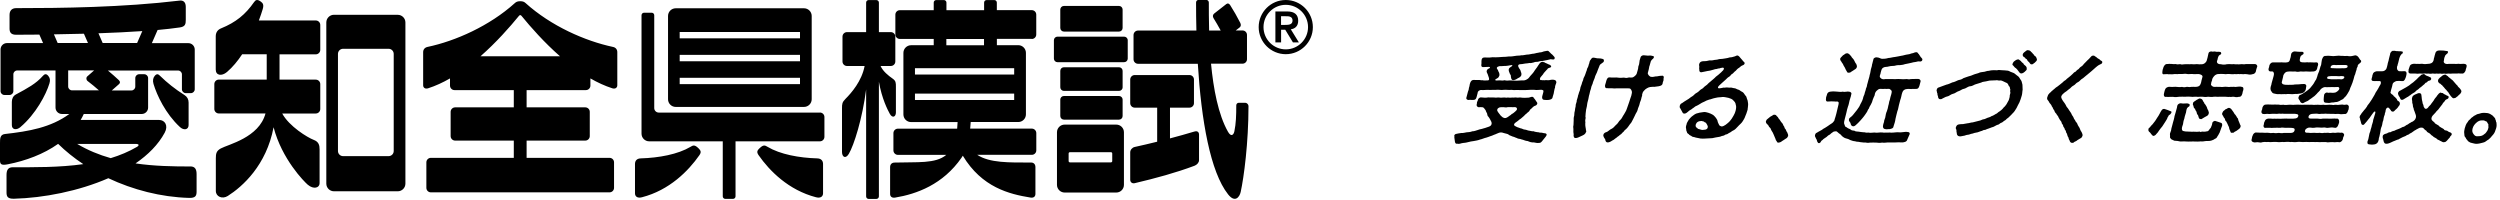
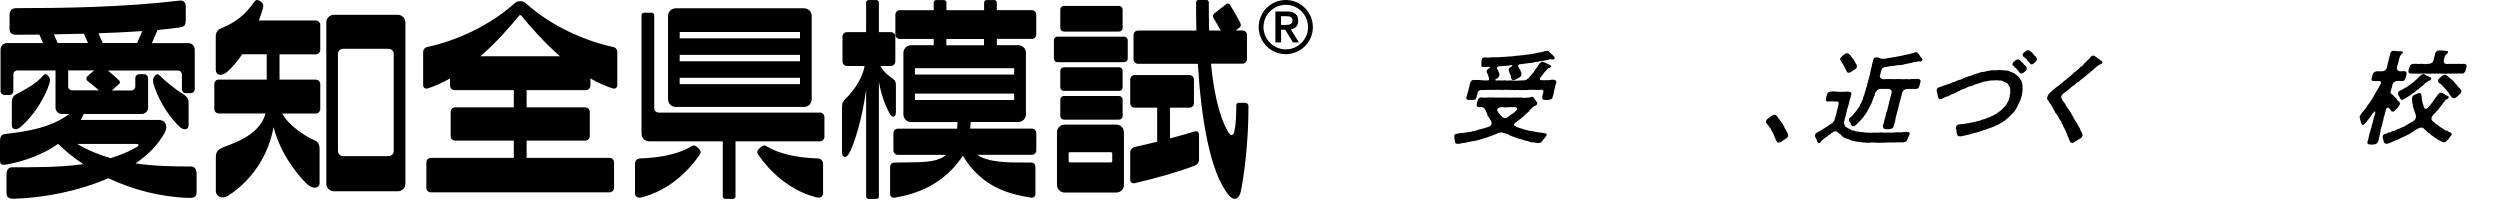
<svg xmlns="http://www.w3.org/2000/svg" id="_レイヤー_1" viewBox="0 0 513 41">
  <path d="m317.34,27.73v.04c-.08.25-.54.7-.74.99-.27.39-.55.62-.76.56-.43.08-.79-.06-1.09-.1-.49.04-.88-.1-1.25-.27-.51-.02-.92-.29-1.24-.33-.43-.19-.8-.1-.98-.29-.29-.06-.57-.27-.83-.29-.22-.1-.47-.19-.8-.33-.11-.15-.31-.23-.53-.27-.3-.04-.46-.15-.72-.19-.15-.08-.57-.12-.87.02-.43.14-.69.33-.92.37-.31.17-.62.25-.8.31-.27.08-.49.21-.82.29-.37.06-.96.35-1.28.39-.48.19-.8.21-1.28.31-.43.06-.75.1-1.28.25-.45.14-.81.1-1.27.21-.19.08-.4.12-.61.12-.1,0-.2-.02-.28-.04-.05.02-.07.02-.11.02-.23,0-.33-.31-.35-.56,0-.29-.15-.68-.09-1.01-.03-.04-.04-.08-.03-.12.04-.17.26-.35.48-.35.16-.04.53-.12.97-.17.42.04.75-.1,1.09-.14.38-.04.71-.02,1.17-.21.41,0,.7-.14,1.14-.27.46-.19.66-.14,1.18-.33.41-.08.82-.29,1.15-.37.21-.1.36-.21.43-.37.2-.52-.1-.72-.18-.97-.06-.19-.35-.56-.42-.68-.2-.1-.22-.43-.28-.68-.13-.21-.26-.5-.3-.66-.17-.23-.43-.64-.65-.6-.17-.04-.63-.04-.76,0-.36-.06-.54-.39-.38-.7,0-.21.01-.37.16-.62.07-.41.32-.74.74-.7.48.04.9.1,1.4,0l1.38.02c.18.08.61-.04.89,0,.2.04.48.06.89,0,.36-.04.53.1.89,0,.3.02.54.08.89,0,.27.06.53-.04.89,0,.23.08.63-.04.89,0,.31.08.51.02.73.06.27-.02.52,0,.92-.04.21-.02.33-.14.66-.17.24.02.33.14.36.27.23.17.41.58.6.81.1.1.16.27.07.43-.19.33-.29.25-.56.39-.26.14-.45.37-.53.45-.25.19-.42.33-.49.56-.26.29-.44.33-.59.54-.26.15-.28.27-.57.52-.27.25-.36.29-.58.5-.28.21-.42.25-.59.45-.5.35-.8.54-.82.78-.02.23.23.33.63.52.19.08.46.14.7.25.4.04.55.27.94.27.26.02.59.21.83.21.34.06.7.17.92.12.2.12.54.15.76.19.22-.04.36.12.74.1.25-.02.41.1.75.12.23,0,.48.12.42.39Zm-11.78-11.65c-.06-.19-.17-.54-.28-.83-.12-.27-.3-.52-.19-.78.12-.31.34-.37.56-.48.14-.06.16-.29-.16-.27-.38.02-.54.02-.98.04-.47.06-.55-.12-.55-.43.08-.37,0-.64.06-1.03.11-.58.53-.52,1-.5.29-.02.52,0,.7,0,.41-.06.72-.08,1.21-.04.37,0,1.07-.06,1.36-.08.44-.02,1-.02,1.37-.1.42.04.82-.04,1.38-.12.31-.08.72,0,1.15-.12.29.06.78-.12,1.15-.14.26.04.86-.14,1.16-.17.32.02.7-.17,1.15-.21.36-.12.48-.02.87-.17.33-.15.51-.12.88-.21.04,0,.09-.02.13-.02.29,0,.35.25.54.37.18.19.24.27.47.43l.37.41c.18.1.14.52-.06.56-.26.06-.49-.04-.65-.04-.27.08-.39.08-.79.19-.35.06-.63.1-.89.17-.25.02-.58.02-.93.17-.24-.02-.65.02-.9.14-.29.08-.66.17-.9.1-.25.1-.53.06-.84.12-.46.08-.74.14-1.05.14-.43.06-.48.35-.19.81.14.19.31.39.37.74.06.19.14.25.11.6-.01.21-.16.39-.41.56-.23.08-.36.21-.65.37-.29.16-.68.23-.8.14l-.1-.08c-.12-.08-.15-.37-.2-.6.05-.29-.1-.33-.23-.64-.09-.21-.29-.64-.19-.93.09-.27.39-.37.59-.54.17-.08.22-.31-.08-.25-.41.06-.96.19-1.39.17-.43.06-.73.02-1.04.04-.57.12-.64.41-.45.62.17.14.2.5.36.7.11.29.12.64,0,.76-.11.35-.39.39-.55.52-.35.17-.27.33-.03.35.35.02.53-.06.89-.02.2.02.48.06.82-.04.35.1.7.1,1.1.04.18.02,1,.04,1.35.06.27,0,1.23-.1,1.52-.06.31-.02.73-.25.83-.35.22-.15.43-.54.65-.74.22-.23.52-.56.74-.95.11-.21.45-.54.68-.97.27-.33.38-.76.88-.79.15-.08.28.12.42.06.09.14.27.14.51.27.24.1.42.23.7.31-.05.1.24.1.19.31-.04.17-.13.19-.29.23-.13.1-.18.04-.35.14-.09.04-.08.17-.26.29-.33.41-.58.56-.78.95-.2.21-.3.35-.44.52-.24.23-.29.7.08.66.15-.08.16.1.37,0,.2.04.27.06.52,0,.29-.02.65.06.89-.02.23-.08.73-.1.93-.02.24.04.43.25.39.56-.15.43-.29.72-.27,1.05-.13.19-.12.54-.21.81-.04.48-.21.74-.29,1.12,0,.35-.42.52-.83.56-.25.02-.51.04-.72,0-.46.02-.59-.19-.6-.54,0-.23.15-.58.21-.89.07-.33.19-.56-.25-.64-.49-.04-1.04.1-1.55,0-.51-.02-1.05,0-1.62.04-.51.04-.99,0-1.57,0-.44-.04-.97.06-1.52-.04-.46.08-1.04-.06-1.57,0-.52.1-1.09-.08-1.57,0l-1.31.02c-.6-.06-1.19.06-1.66.02-.44-.06-.83.27-.81.58-.08.37-.13.52-.22.85-.11.5-.37.64-.81.6-.22.04-.48-.06-.74,0-.33.08-.7-.19-.52-.56.11-.41.16-.68.29-1.12.13-.27.19-.52.21-.81.15-.33.11-.68.27-1.05.13-.33.33-.56.68-.56.41,0,.59.02.9.02.33-.06.56.08.92.04.31.08.55.04.84.04.44.04.6-.08.5-.43Zm5.64,6.05c-.16-.25-.55-.1-.98-.14-.31.02-.6.02-.85,0-.21.08-.62.06-.87,0-.4.02-.74-.02-.94.12-.32.12-.44.52-.24.76.15.23.17.29.3.43.16.27.47.6.68.74.3.19.61.29.95.06.26-.12.44-.33.6-.41.23-.08.27-.31.56-.39.17-.1.26-.21.53-.43.36-.29.46-.56.25-.74Z" />
-   <path d="m325.41,27.19c-.14.39-.51.54-.96.74-.35.17-.78.39-1.05.39-.48.08-.55-.43-.48-.76-.09-.37-.06-.56-.06-.95.03-.27-.11-.54.02-.95,0-.23.03-.6.04-.97-.03-.21,0-.64.11-.97.04-.31,0-.6.13-.97.01-.37.1-.54.17-.97,0-.14,0-.27.03-.37.05-.19.13-.33.18-.6,0-.06,0-.14.01-.21l.02-.06c.05-.19.12-.37.17-.56l.04-.14c.02-.06,0-.1.02-.17.05-.21.17-.41.22-.7.15-.27.23-.64.26-.85,0-.21.23-.64.28-.85.05-.21.13-.52.3-.85.05-.37.14-.47.33-.87.11-.19.19-.58.3-.85.15-.19.12-.62.32-.85.2-.37.12-.45.3-.85.03-.12.08-.54.29-.74.17-.25.31-.48.61-.43.27,0,.66.17,1,.14.37,0,.59.04.86.12.2.1.29.14.25.37.02.1-.06.31-.3.43-.22.15-.29.23-.44.33-.21.25-.18.39-.25.5-.13.33-.33.78-.44,1.14-.19.43-.36.68-.46,1.14-.12.39-.37.79-.42,1.16-.22.43-.29.7-.38,1.14-.2.48-.21.91-.37,1.36-.09.43-.16.95-.33,1.45-.05.5-.15.99-.26,1.4-.06.56-.13.91-.14,1.42.08.19.04.39-.03.68-.05.29.07.45,0,.7,0,.33,0,.56.05.76.03.35.11.39.08.64.09.12.11.31-.01.45Zm15.9-10.59c-.03.1-.08.23-.11.33,0,.08-.02.14-.03.21-.12.45-.47.47-.81.56l-.9.12c-.13-.04-.41,0-.86.04-.36.04-.97.39-1.22.72-.13.17-.37.39-.28.45-.15.27-.15.43-.14.62-.16.37-.15.66-.31,1.05-.18.31-.18.78-.4,1.22-.22.43-.15.74-.48,1.22-.2.29-.34.76-.59,1.18-.29.48-.36.85-.68,1.12-.19.27-.54.81-.83,1.05-.25.19-.36.29-.48.5-.23.19-.3.27-.5.5-.28.21-.4.27-.57.45-.18.06-.3.27-.59.43-.34.27-.47.39-.75.5-.23.19-.63.35-.81.35h-.12c-.29,0-.42-.29-.46-.62-.09-.12-.46-.62-.38-.93.08-.31.31-.48.62-.56.33-.08.62-.5,1.11-.7.35-.14.63-.6.97-.87.36-.29.41-.62.81-.97.29-.25.43-.7.72-1.09.17-.35.44-.66.58-1.14.18-.54.32-.93.49-1.4l.23-.72c.15-.33.27-.78.33-1.18.06-.33-.22-.89-.49-.89-.42-.06-.74,0-.97-.02-.42-.04-.73.04-1.2,0-.46-.04-.93.06-1.22,0-.31-.06-.87.02-1.23-.04-.39.08-.49-.41-.37-.72s.12-.45.23-.81c.14-.39.25-.72.73-.68.36.06.97.02,1.34.02.37.02.77.12,1.29.04.37-.08.6.14.99.02.43-.14.47,0,.93-.06.33,0,.91-.56.95-.78.11-.5.32-.93.32-1.32-.01-.27.2-.45.22-.93.02-.31.08-.62.23-1.03.02-.23.29-.5.64-.5h.04c.3.02.53.04.85.08.27-.02.55-.06.86.04.26.04.45.08.36.35-.09.27-.4.33-.61.74-.11.25-.15.66-.25.89-.14.29-.07.41-.18.78-.08.25-.1.39-.19.72-.1.31.4.85.7.83.2.02.4.04.74-.06.27-.08.3.02.75-.1.22-.06.38-.04.59-.06.46-.1.57.21.44.62.02.14,0,.29-.03.43Z" />
-   <path d="m358.63,22.46c-.02.06-.04.15-.07.21-.12.47-.28.83-.43,1.18-.16.48-.32.68-.54,1.05-.26.43-.68.7-.95,1.03-.3.35-.69.74-1.03.87-.23.08-.42.33-.69.43-.23.08-.46.35-.69.35-.31.02-.31.25-.72.29-.32.04-.39.17-.71.21-.51.06-1.04.19-1.43.27-.44.04-.99.06-1.43.08-.19.02-.36.02-.52.02-.37,0-.67-.04-.94-.12-.19-.06-.5-.06-.72-.17-.18-.08-.55-.04-.68-.25-.27-.17-.4-.14-.54-.37-.12-.08-.4-.21-.39-.5-.1-.08-.15-.37-.16-.66-.07-.12-.05-.52.08-.81.03-.35.27-.64.5-1.05.22-.21.4-.52.85-.81.34-.27.65-.45,1.02-.5.35-.14.73-.12,1.13-.21.26-.06.71.06.97.14.37.1.6.25.89.39.2.1.51.43.68.66.17.23.33.48.38.85.11.21.11.31.24.52.01.19.36.37.58.39.27-.02.49-.15.77-.33.27-.17.42-.35.73-.6.14-.14.39-.45.55-.68.26-.37.49-.85.58-1.03l.12-.31c.2-.54.27-1.2.11-1.55-.03-.35-.24-.6-.52-.87-.23-.29-.61-.37-.97-.5-.42-.06-.89-.23-1.3-.17-.39.08-.6.02-.87.08-.22.06-.52.08-.9.19-.35.08-.58.23-.87.25-.22.12-.53.14-.88.37-.38.21-.5.19-.83.41-.33.23-.63.37-.83.48-.35.08-.63.45-.84.52-.26.27-.57.35-.81.56-.28.21-.51.52-.86.54-.31.02-.38-.12-.49-.33-.12-.25-.21-.37-.39-.72-.18-.17-.15-.45-.12-.56.11-.27.15-.43.44-.52.33-.23.59-.43,1.1-.72.53-.29.6-.48,1-.68.33-.17.52-.56,1.01-.78.31-.14.61-.6.98-.76.28-.12.42-.41.69-.58.25-.17.5-.35.69-.6.11-.1.35-.31.66-.56.14-.12.39-.31.67-.58.1-.17.45-.37.66-.56.18-.15.38-.35.59-.52.18-.14.27-.33.39-.39.29-.33.2-.62-.15-.56-.16.06-.21.02-.33.06-.33.17-.49.04-.75.19-.3.02-.54.08-.77.17-.54.17-.88.23-1.23.27-.34.04-.91.23-1.22.25-.4.02-.44-.31-.42-.52-.08-.31.03-.5-.02-.81-.09-.12.01-.37.04-.48.1-.31.46-.43.68-.45.3-.04.64.02,1.04-.1.45-.15.73-.02,1.04-.1.45-.12.76-.08,1.05-.17.28-.12.51-.06.92-.12.54-.1.98-.12,1.46-.29.36-.02.55-.04,1.11-.23.16-.06.31-.17.48-.17.08,0,.16.02.26.1.2.12.41.5.58.64.25.23.25.37.5.56.08.08.26.19.11.46-.17.27-.43.23-.69.43-.2.15-.36.35-.59.45-.33.25-.38.43-.58.56-.22.12-.46.52-.65.58-.23.08-.34.43-.6.56-.41.21-.56.5-.85.72-.31.25-.92.85-1.16,1.05-.4.35-.42.68.05.62.17,0,.61-.1.78-.14.23.06.56-.08.87-.02.41.08.69-.04.93.06.28.1.62.06.83.21.25.17.54.14.79.37.2.19.58.25.77.56.15.23.31.47.49.66.11.31.15.54.28.83.04.31.13.68.09.93-.04.31-.04.62-.1.87Zm-8.24,3.8c.14-.31-.03-.52-.08-.64-.17-.29-.2-.41-.39-.5-.22-.02-.22-.21-.4-.21s-.26-.1-.41-.08c-.29.02-.46.02-.75.19-.17.1-.31.31-.37.48-.11.27-.02.62.15.68.21.08.17.29.5.31.41.08.51.25,1.02.14.43,0,.64-.17.74-.37Z" />
  <path d="m366.85,28c-.07.29-.31.41-.45.48-.41.31-.57.35-.74.48-.2.23-.62.31-.78.31-.18-.02-.26-.12-.34-.35-.19-.14-.14-.33-.28-.58-.12-.27-.22-.52-.32-.76l-.2-.43-.19-.29c-.22-.35-.17-.54-.38-.68-.28-.19-.22-.5-.53-.68-.22-.19-.32-.43-.27-.62v-.04c.1-.25.24-.41.41-.5.31-.23.44-.41.79-.56.2-.12.35-.25.48-.25.02,0,.06,0,.08.02h.04c.19,0,.32.1.41.27.1.08.31.25.33.41.18.17.31.39.46.62.23.37.44.45.53.76.1.33.21.23.27.54.06.31.26.29.33.58.07.31.23.31.29.58.06.25.18.27.12.64l-.02.06Z" />
  <path d="m391.38,28.66c-.12.39-.43.45-.62.5-.38.12-.67.04-.8.06-.38-.06-.92.04-1.27.02-.33-.02-.81,0-1.12,0-.4-.04-.9.12-1.37.02-.37.08-.88.06-1.22,0-.38.02-.73-.04-1.24,0-.37.08-.8.04-1.01-.02-.45.04-.74-.08-1.05-.08-.42-.12-.64-.02-1.01-.17-.43-.02-.72-.17-.99-.25-.3-.19-.52-.25-.9-.35-.24-.04-.59-.27-.83-.48-.16-.27-.42-.43-.64-.58-.19-.15-.41-.41-.56-.39-.3.04-.48.02-.64.17-.3.21-.43.29-.62.5-.27.1-.55.35-.69.5-.19.1-.53.37-.66.45-.16.23-.38.27-.43.39-.13.33-.34.43-.46.43-.12-.02-.2-.02-.26-.19-.15-.14-.15-.39-.2-.52-.08-.08-.16-.27-.29-.56-.07-.12-.11-.21-.06-.39.08-.31.2-.43.37-.48.24-.14.42-.27.71-.41.27-.1.34-.21.67-.43.14-.06.36-.19.69-.41.16-.06.34-.27.65-.45.23-.17.36-.19.56-.39.19-.19.38-.43.38-.68.09-.27.24-.7.35-1.18l.2-.85c.09-.33.19-.74.24-1.01.14-.48-.08-.64-.46-.6-.17.02-.22.04-.27,0-.46-.04-.92-.04-1.32,0-.52.08-.59-.21-.51-.68-.02-.15.09-.41.17-.66.1-.54.49-.7.88-.7.52-.08.97.02,1.3.02.43.02.65.1,1.05,0,.15.06.46.06.85,0,.14,0,.22-.06.47,0,.31.02.62.25.44.62-.06.48-.25.81-.34,1.22-.1.39-.15.83-.32,1.22-.13.43-.23.74-.32,1.24-.07.41-.21.72-.32,1.24-.04.33-.29.79-.08,1.2.11.23.08.5.43.56.24.21.5.31.76.41.14.19.44.29.83.29.18.19.54.17.9.21.29.08.58.06.96.12.32-.04.58.17.98.06.37.08.59.04.99.02.39-.08.54.06.97,0,.38-.04.83-.08,1.24,0l1.24-.02c.44.06.89-.02,1.23-.04.48-.08.73.06,1.24-.02.49-.06.94-.12,1.27-.04.23,0,.4.15.34.43-.11.27-.35.78-.5,1.14Zm-13.77-16.56c-.06-.14.28-.45.45-.62.14-.21.27-.17.46-.35.07-.12.54-.27.68-.17l.18.1c.16.08.27.31.48.48.11.29.33.39.57.76.14.19.26.66.47.81.1.33.17.39.13.62-.05.29-.28.45-.45.54-.19.17-.49.29-.7.45-.09.12-.36.21-.49.21-.14-.02-.35,0-.4-.23-.17-.23-.28-.5-.43-.83-.2-.27-.3-.52-.43-.81-.16-.08-.2-.35-.35-.5-.17-.21-.16-.33-.19-.48Zm2.16,13.2c-.05-.12-.46-.45-.36-.78,0-.23.15-.33.28-.43.35-.25.62-.58.73-.74.17-.19.45-.56.61-.76.12-.23.46-.58.58-.89.08-.23.23-.47.35-.7.14-.23.29-.64.34-.85.04-.31.16-.48.3-.85,0-.19.18-.62.25-.87-.03-.21.27-.64.26-.91.02-.25.2-.62.27-1.05.08-.37.22-.62.27-1.05.19-.5.19-1.14.37-1.59.13-.33.09-.6.19-.81.08-.23.08-.45.21-.81-.06-.19.33-.48.65-.45.63.04.79.29,1.12.31.35.02.9-.04,1.3-.17.5-.02.83-.17,1.35-.21.43-.06.87-.17,1.32-.25.32-.02.86-.23,1.29-.27.21-.02.54-.08.73-.19.26-.04.6-.14.76-.23.11-.02.2-.04.26-.04.23,0,.34.12.42.29.17.06.23.39.39.48.04.23.2.25.38.52.1.1.11.21.05.37-.06.17-.27.25-.44.25-.12,0-.31-.06-.52,0-.49.15-.75.1-1.2.25-.42.12-.96.19-1.38.29-.46.17-.66.14-1.09.21-.4-.04-.84.06-1.11.14-.4.04-.64,0-1.11.12-.41.14-.82.04-1.11.23-.46.25-.41.62-.56,1.03,0,.23-.15.43-.19.74,0,.21.08.31.25.45.17.14.49.25.89.14.46-.04.98.04,1.51,0,.48.06,1-.04,1.47,0,.44.06.86.04,1.43,0,.28.04.51.1.83,0,.21,0,.58-.02.83-.02h.72c.42.06.54.39.4.68-.09.27-.14.56-.18.68-.15.58-.41.72-.75.68-.32.04-.43,0-.72,0-.29.08-.51-.02-.85,0-.38.02-.59.06-.82.21-.22.14-.33.33-.48.83-.11.43-.15.81-.32,1.22-.16.45-.16.76-.3,1.16-.11.35-.09.68-.3,1.16-.15.5-.27,1.14-.38,1.55-.08.62-.21.95-.41,1.57-.02.41-.52.5-.83.56-.28-.04-.56.08-.81,0-.4-.04-.52-.23-.53-.6.02-.25.11-.58.22-.87,0-.43.3-.83.29-1.12.03-.27.15-.81.3-1.09.13-.35.25-.81.3-1.16.17-.48.1-.7.3-1.16.03-.29.2-.79.32-1.22.04-.17.14-.56.02-.7-.21-.23-.35-.33-.51-.35-.33,0-.73.04-.93,0-.24.06-.59-.02-.91,0-.3.04-.46.17-.73.43-.19.19-.19.27-.3.52-.03.29-.09.5-.27.81-.13.27-.2.52-.28.76-.03.21-.17.41-.32.74-.16.31-.3.45-.35.72-.17.17-.27.41-.39.7-.21.27-.24.43-.47.7-.18.23-.3.43-.53.68-.2.23-.53.62-.87.95-.33.33-.69.68-.92.68-.41,0-.52-.23-.64-.64Z" />
  <path d="m415.02,18.5c-.05.41-.06.93-.22,1.32-.09.35-.22.7-.41,1.18-.18.37-.39.7-.59,1.16-.28.45-.45.78-.8,1.09-.25.31-.62.62-.95.95-.31.14-.45.45-.65.52-.22.06-.41.37-.68.45-.36.1-.47.37-.71.41-.3.04-.59.29-.73.33-.28.19-.52.17-.69.27-.21.08-.53.21-.68.25-.26.04-.46.25-.68.23-.33,0-.45.23-.7.23-.47.21-.98.35-1.38.39-.27.08-.41.17-.69.19-.35.14-.56.19-.71.19-.27,0-.71.25-.86.21-.17.02-.45.12-.69.12-.06,0-.14-.02-.2-.04-.36-.04-.51-.43-.46-.7-.13-.12-.02-.33-.1-.64-.05-.14-.21-.29-.05-.6.12-.29.25-.41.54-.48s.44-.04.7-.06c.28.02.7-.14,1.08-.17.38-.02.75-.19,1.1-.19.36-.1.64-.17,1.06-.27.26-.04.7-.17,1.04-.35.25,0,.53-.12.91-.31.27-.1.53-.12.88-.37.3-.04.55-.29.84-.43.3-.06.45-.39.77-.52.36-.27.38-.27.69-.6.15-.27.4-.35.59-.68.19-.19.23-.41.48-.8.13-.17.24-.54.32-.91-.03-.21.06-.47.15-.83-.09-.23-.05-.54-.02-.7-.12-.19-.05-.45-.18-.58-.18-.1-.21-.37-.29-.48-.13-.21-.2-.27-.47-.35l-.57-.27c-.13-.06-.36-.19-.66-.14-.36.04-.46-.12-.8-.04l-1,.04c-.3-.02-.69.12-.99.17-.38.1-.74.06-1.01.25l-1.01.31c-.37.06-.82.45-1.23.45-.45,0-.9.45-1.22.5-.49.06-.79.41-1.21.52-.35.08-.65.45-1.22.56-.33.06-.72.47-1.11.52-.32.04-.63.29-.98.43-.2.15-.34.12-.47.12-.23.02-.39-.25-.4-.43,0-.29-.17-.39-.13-.6.03-.21-.16-.27-.09-.52-.12-.02-.1-.25-.06-.41.08-.31.28-.43.43-.45.29-.08.39-.17.78-.29l.8-.29c.37-.06.77-.27,1.19-.45.43-.06.86-.31,1.19-.45.35-.08.77-.16,1.06-.41.31-.14.65-.21,1.05-.37.39-.08.69-.21,1.02-.35.44-.19.76-.21,1.04-.33.29-.16.63-.21,1.04-.25.26.02.73-.25,1.04-.21.32-.1.67-.12,1.05-.14.43,0,.75.06,1.02-.04.36.06.9.04,1.24.08.49.02.85.06,1.09.25.29.15.73.23.95.41.21.17.46.39.74.58.24.19.31.48.55.76.2.25.2.66.31.95l.04,1.14Zm-2-5.51c.05-.12.09-.19.24-.37.44-.35.48-.35.77-.43.27-.08.45.25.66.33.09.23.41.41.51.5.02.17.23.33.47.52.23.23.23.45.22.66-.03.21-.14.23-.32.43-.12.14-.14.14-.26.21-.07.1-.21.19-.49.23-.38.04-.54-.37-.7-.56-.17-.21-.24-.35-.48-.54-.21-.06-.33-.33-.53-.52-.16-.08-.22-.21-.09-.46Zm4.95-.68c-.04.17-.15.27-.32.43-.13.12-.18.21-.29.23-.23.25-.37.25-.55.23-.3-.04-.35-.48-.61-.58-.19-.08-.2-.5-.46-.54-.12-.02-.16-.27-.4-.37-.26-.1-.31-.39-.27-.56.04-.17.14-.29.29-.41.37-.31.57-.45.7-.45.02,0,.06,0,.08.02h.06c.21,0,.48.15.58.33.3.21.36.45.51.5.07.21.23.33.49.52.1.25.22.43.2.66Z" />
  <path d="m431.38,12.84s-.04.06-.04.08c-.04.17-.24.23-.38.29-.49.21-.77.52-.96.66-.28.21-.6.58-.86.76-.38.29-.57.52-.92.76-.44.33-.7.64-.94.76-.31.14-.57.6-.94.74-.32.12-.5.48-.78.62-.36.19-.61.43-.75.6-.31.25-.56.41-.78.62-.27.17-.47.31-.77.6-.17.19-.25.33-.28.45-.08.31.22.74.34.93.21.23.33.48.53.76.14.35.29.56.5.78.18.35.38.52.5.76.2.19.23.54.47.81.22.25.2.6.47.81.06.33.42.54.48.78.11.37.3.54.45.83.14.27.18.58.42.85.09.21.28.58.19.78-.15.35-.24.45-.47.54-.17.1-.48.27-.61.37-.15.19-.43.23-.61.35-.16.21-.27.17-.46.19-.25,0-.47-.25-.47-.43-.09-.14-.22-.35-.25-.64-.18-.25-.2-.35-.27-.62,0-.25-.26-.37-.25-.62,0-.27-.27-.33-.28-.6-.01-.19-.3-.35-.3-.6,0-.25-.28-.35-.3-.58-.02-.25-.23-.48-.33-.58-.11-.23-.28-.43-.33-.58-.05-.29-.33-.41-.45-.74-.24-.19-.37-.48-.45-.74-.26-.21-.21-.54-.45-.74-.07-.27-.28-.52-.49-.74-.05-.14-.19-.37-.35-.56-.13-.12-.18-.33-.12-.56.02-.06.03-.1.06-.17.11-.25.08-.37.31-.56.04-.17.39-.31.54-.56l.63-.52c.2-.23.26-.21.54-.41.4-.27.66-.54,1.07-.85.08-.08.31-.33.53-.43.19-.1.36-.37.5-.43.4-.33.67-.52,1.04-.89.19-.17.25-.33.53-.43.18-.06.28-.35.51-.45.31-.14.33-.41.67-.6.34-.19.38-.33.66-.64.12-.15.43-.39.65-.66.27-.23.38-.35.65-.66.18-.21.27-.31.49-.31h.12s.05-.02.07-.02c.08,0,.13.12.25.17.28.1.46.39.66.47.29.08.33.31.57.41.13.04.3.19.25.37Z" />
-   <path d="m445.49,23.25c-.17.35-.45.29-.53.54-.05.21-.11.12-.19.35-.03.21-.33.64-.48.89l-.59.91c-.31.33-.43.56-.68.87-.15.27-.33.48-.55.7-.13.25-.53.43-.67.37-.32-.21-.41-.48-.62-.7-.18-.1-.42-.37-.32-.66-.06-.19.32-.35.44-.58.08-.16.44-.41.59-.68.26-.29.44-.58.54-.74.08-.17.28-.43.49-.76.19-.27.29-.58.43-.79.15-.19.26-.62.68-.62.16-.04.19.08.29.06.37.1.68.25,1.09.41.21,0,.23.25.09.43Zm17.6-9.33c-.05.19-.11.35-.14.48-.02.06-.03.1-.02.15l-.03.12c-.09.33-.39.54-.72.56-.25.1-.69.1-.91.02-.24-.02-.66-.1-.9-.02-.4-.06-.64-.02-.88-.02-.23-.08-.62.08-.9-.02-.46.1-.79,0-1.09,0-.46-.06-.79.1-1.1,0-.38-.04-.84-.02-1.16,0-.22-.02-.65.12-.89.41-.27.31-.46.66-.43.85-.1.31-.21.5-.2.76-.14.21.22.6.65.62.3-.04.72,0,.95,0,.38-.04.54.08.91,0,.21-.02.55-.06.91,0,.33.08.53-.06.93,0,.41-.08.54.08.94-.02.38-.04.7-.08.93,0,.37,0,.48.29.38.68-.08.21-.14.39-.18.7-.13.58-.48.74-.74.68-.29.1-.7.08-.93,0-.37-.08-.69.1-.93,0-.29.08-.65-.04-.92-.02-.38-.04-.88.04-1.18,0-.51.06-.69-.04-1.16,0-.46.1-.77.02-1.18,0-.46.08-.82.06-1.18,0-.46-.04-.87.08-1.18,0-.36-.04-.79.08-1.18,0-.3-.04-.8-.02-1.16,0-.46-.04-.73.02-1.18,0-.45.06-.84.12-1.35.02-.47-.02-.97.06-1.36,0-.4.1-.58-.25-.46-.68.07-.27.12-.56.18-.7.11-.43.4-.6.82-.68.46.06.86.02,1.36,0,.42.04.94.1,1.34.02.27.08.53.1.93,0,.32-.04.49.1.93,0,.19,0,.67-.04.97,0,.18-.06.41.02.74-.23.21-.17.4-.76.41-1.01l.2-.76c.15-.35-.36-.62-.83-.64-.41,0-.92.06-1.16,0-.36-.04-.72.06-1.12,0-.29-.08-.79-.04-1.09,0-.4.02-.65-.04-.89.02-.38.02-.56-.06-.89.02-.41.06-.63-.04-.91.02-.31-.08-.53-.02-.92-.02-.48.1-.44-.29-.38-.68,0-.06,0-.1.02-.15v-.04c.04-.12.09-.23.13-.39.01-.04.03-.1.04-.15.09-.25.38-.74.73-.68.31-.06.65-.02.94-.02.26.04.65.06.9.02.18.1.5.08.88.02.18.1.53.1.88.02.4-.04.67.04,1.09,0,.35-.06.75.06,1.12,0,.41-.08.81.08,1.16,0,.62.08,1.08-.41,1.17-.7.17-.5.23-.89.34-1.38.04-.39.28-.54.59-.54h.12s.09.04.15.04c.15,0,.32-.04.47-.04.06,0,.14.02.19.04.23.08.46-.02.77.04.17,0,.34.04.36.29.01.27-.19.25-.29.33-.36.27-.25.33-.31.41-.14.21-.09.5-.25.81-.17.52.39.74.81.7.3.1.86.1,1.16,0,.32-.04.65-.04,1.1,0,.48-.08.68.08,1.09,0,.23.08.5-.02.91-.02.36.06.63.04.89-.02.21-.02.59.02.91,0,.29-.02.5.04.91,0,.26.02.54.25.45.58,0,.02-.04.06-.05.1l-.03.1Zm-7.15,11.98c-.17.43-.33.97-.5,1.38-.14.14-.16.39-.39.64-.14.31-.27.48-.54.56-.14.14-.37.23-.69.35-.27.1-.39.08-.71.1-.49-.04-.87.1-1.27.1-.08,0-.19,0-.26-.02-.28.04-.51.04-.71.04-.27,0-.54,0-.82-.02-.31,0-.69.02-1.02.02-.19,0-.35,0-.49-.02-.12-.02-.22-.02-.32-.02-.21,0-.42.02-.63.02-.17,0-.35,0-.52-.06-.37-.1-.61-.04-.9-.1-.18-.04-.4-.23-.61-.29-.12-.19-.34-.27-.27-.56.05-.29-.12-.48.1-.93.18-.37.13-.66.26-1.01.06-.33.22-.7.26-.99.11-.41.23-.72.26-.99.04-.39.18-.62.26-.99.11-.5.3-.93.34-1.38.05-.29.37-.54.72-.54.24.02.57.1.79.04.35.02.57-.06.75.04.17.04.34.04.28.37.01.19-.18.23-.31.33-.24.21-.2.21-.3.45-.12.37-.08.64-.21.91-.04.23-.2.54-.25.95-.15.41-.23.72-.25.97.02.23-.2.62-.25.95-.05.35.02.62.24.68.32.1.59.12,1.04.12.44-.02.7.08,1.09.02.49.04.94.04,1.33-.02.09.12.15.14.37,0,.29-.02.61.1.92-.04.2.02.32-.02.53-.21.1-.21.21-.35.38-.5.01-.12.28-.52.31-.89-.03-.21.19-.5.56-.56.14.02.95.31,1.2.39.37.1.28.43.26.68Zm-2.71-2.6c-.02.23-.29.5-.5.56-.2.12-.55.29-.71.41-.24.12-.26.21-.41.17-.15-.06-.33,0-.41-.27-.1-.19-.1-.5-.23-.62-.18-.1-.16-.35-.25-.62-.06-.17-.29-.33-.28-.58-.2-.12-.32-.29-.33-.58,0-.12-.22-.27-.11-.52-.03-.19.13-.35.42-.52.24-.12.29-.25.49-.31.23-.1.31-.23.51-.21.26.04.46.15.54.31.14.25.17.39.32.52.03.21.12.25.25.41.06.14.24.33.35.64.06.33.27.54.3.68,0,.23.15.31.05.52Zm6.52,2.75c-.11.35-.33.39-.47.54-.21.19-.5.35-.78.48-.13.19-.23.17-.44.17-.23.08-.37-.08-.4-.31-.11-.29-.22-.43-.24-.68s-.2-.43-.27-.64c-.01-.19-.22-.35-.27-.62-.23-.17-.3-.35-.32-.6-.15-.21-.26-.27-.37-.58-.09-.14-.32-.35-.17-.64.09-.25.21-.41.4-.52.11-.04.21-.27.43-.29.13-.02.27-.23.53-.23.19,0,.48.21.55.35l.38.52c.18.25.17.39.38.54.08.17.25.31.35.58.21.15.21.29.28.58.14.25.24.66.39.97.1.08.1.25.02.39Z" />
-   <path d="m480.84,28.12c-.03.12-.03.21-.08.39l-.02.08c-.08.31-.46.64-.71.6-.37-.08-.55-.02-.93,0-.3-.02-.67-.06-.9-.02-.19.02-.36.04-.53.04-.14,0-.26-.02-.36-.06-.28-.04-.69.04-.89,0-.53.06-.79-.04-1.3,0-.38-.04-.89,0-1.28,0-.34-.04-.82-.02-1.3,0-.51-.02-.83-.08-1.3,0-.54.08-.83-.08-1.3,0-.35-.08-.77-.04-1.3,0-.35-.08-.87.08-1.3,0-.36-.06-.92-.02-1.28,0-.33.06-.56-.08-.89,0-.36-.06-.53-.02-.91.02-.14.06-.27.08-.41.08s-.3-.02-.48-.06c-.24-.04-.47.04-.69.04-.08,0-.16-.02-.24-.04-.35-.1-.55-.33-.38-.68.09-.27.04-.45.16-.62.08-.37.42-.74.74-.7.22.02.49.02.92.04.4-.04.63.04.9.02.36-.02.6-.02.88.02.28.1.58-.02.89,0,.39.1.67.04,1.05,0,.32.04.7.1,1.05,0,.28.04.75-.02,1.12,0,.53.04.96-.04,1.08-.52.13-.52-.41-.5-.8-.52-.41,0-.69-.04-1.09,0-.44-.06-.78-.08-1.03,0-.44.02-.75-.06-1.05,0-.28-.04-.68.06-.95,0h-.99c-.38.1-.58-.31-.4-.68.02-.14.04-.45.14-.56.13-.41.32-.58.75-.66.37,0,.64,0,.98.04.43-.06.63.04.96-.02.4.04.66.02,1.05,0,.28.02.6-.06,1.03,0,.26.04.8-.04,1.09,0,.48-.02.67-.04.93-.25.09-.12.23-.39.1-.54-.07-.12-.25-.17-.65-.21-.24-.02-.76,0-.99,0-.35-.02-.64-.02-.93,0-.38.04-.58-.08-.93,0-.38-.06-.62,0-.89.02-.34-.04-.68-.02-.88-.02-.23,0-.66.08-.91.02-.28-.04-.7.08-.91.02-.34.02-.54-.31-.4-.68.11-.19.14-.37.16-.62.14-.37.33-.64.72-.64.31,0,.57-.04.93,0,.32.04.52,0,.91,0,.37,0,.56,0,.88.02.2.1.53.02.88.02.28.1.84.02,1.18,0,.32-.04.8.08,1.16,0,.47-.04.68,0,1.18,0,.5.06.73-.04,1.18,0,.46.04.81-.02,1.18,0,.35.08.69-.02,1.18,0,.42.06.86.04,1.18,0,.3.1.76,0,1.16,0,.29,0,.64.02.87.06.33-.08.66-.06.91-.02.24-.06.63-.04.91-.08.25.08.67.06.93,0,.27.06.49.33.39.64,0,.17-.02.41-.16.62-.03.29-.33.78-.73.68-.28-.02-.63.1-.94.02-.19-.06-.61-.04-.88-.02-.38-.06-.54,0-.9-.02-.2-.04-.62,0-.88-.02-.21-.08-.67.04-.91,0-.41-.02-.61.1-.93,0-.21-.06-.72,0-.97,0-.48,0-.81.17-.92.45-.21.56.31.56.77.54.35.02.84-.04,1.07,0,.38.04.59.1,1.03,0,.27-.02.57.02,1.01,0,.41,0,.86.04,1.49-.02.23.06.26.04.46,0,.31.06.42.31.41.66.03.1-.08.45-.14.56-.14.48-.43.76-.75.68-.26-.02-.57-.12-.96-.04-.43.08-.72.08-.97,0-.27-.08-.62.06-1.01,0-.31,0-.71-.06-1.03,0-.31.08-.84.06-1.07,0-.36-.06-.76.15-.94.35-.09.12-.24.43-.07.6.24.19.42.06.73.12.36.06.66,0,1.1,0,.27,0,.72.08,1.05,0,.38.04.57.1,1.03,0,.17.06.67-.04.89,0,.22.1.62,0,.89-.02.25.06.57.04.91-.02.24-.04.54.08.93,0,.25.08.51.27.43.56,0,.02-.04.06-.05.1-.05.1-.06.17-.08.23Zm-14.92-13.46c-.3.02-.5-.23-.4-.6l.02-.08c.04-.06.05-.12.07-.19.03-.12.04-.23.06-.31v-.04c.11-.37.45-.66.73-.64.47.02,1.01,0,1.55,0,.18-.04,1.01.08,1.3,0,.38-.02.53-.21.61-.45.1-.29.06-.31.19-.64,0-.19.07-.35.1-.62.03-.27.41-.54.72-.54.46.06,1.05.1,1.49.08.21,0,.35.08.34.29-.01.21-.13.25-.3.35-.37.25-.33.31-.42.6-.07.27-.11.52-.02.7.09.14.23.23.85.23.3.04.64-.08.89,0,.59-.04,1.02.06,1.55,0,.39-.06.52.31.38.68-.08.23-.12.29-.13.5-.09.43-.35.64-.73.68-.63.04-1.01.06-1.55,0-.45.04-.84.04-1.14,0-.5.1-.69.1-1.12,0-.39.06-.76-.02-1.18,0-.27.02-.61.04-.79.19-.3.21-.54.74-.49.87-.09.33-.14.54-.24.99-.16.39.15.54.28.6.4.12.58.08.98.1l1.06-.02c.36-.1.78-.04,1.1-.08.42-.04.72-.08,1.16-.08.38.04.49.35.38.62-.05.27-.05.52-.14.68-.28.52-.57.54-.89.64-.36.02-.85.17-1.08.1-.24-.02-.73.1-1.02.04-.41-.02-.71-.06-1,.02-.36-.06-.73.02-.99,0-.46-.06-.78.04-1.1-.06-.29-.08-.52-.06-.72-.25-.11-.23-.34-.37-.33-.58-.08-.19-.07-.52.13-1.05.04-.39.26-.93.38-1.47.18-.6.19-.81.1-1.03-.11-.31-.4-.23-.64-.23Zm9.2,1.88c.23-.27.24-.54.41-.95.03-.27.21-.56.35-.97.14-.37.15-.64.27-.95.15-.27.21-.64.21-.83.09-.33.03-.52.19-.83.16-.39.33-.58.74-.54.34-.04.53-.04.91,0,.34.06.81.06,1.14,0,.35-.06.82-.06,1.14,0,.34-.04.66.08,1.14,0,.35.08.8.1,1.14,0,.31-.08.6-.14.69-.1l.22.1c.26.12.49.6.61.76.14.1.26.21.23.39-.01.12-.19.33-.41.47-.25.17-.32.35-.29.5-.18.39-.24.45-.23.66-.13.33-.22.68-.3.99-.16.29-.21.58-.32.99-.17.43-.19.72-.34.99-.13.43-.33.7-.43,1.09-.09.35-.39.72-.46.89-.2.31-.25.41-.48.66-.25.17-.26.35-.55.52-.22.12-.42.17-.65.35-.3.12-.47.23-.76.21-.31.08-.63.1-.92.1-.35.15-.68.06-1.11.04-.49-.04-.41-.41-.44-.7.03-.29.03-.66.09-.91,0-.14.25-.5.6-.48.24.02.28.1.57.02.4.06.87.06,1.23-.06.16-.06.57-.37.67-.6.14-.29-.03-.45-.2-.5-.32.02-1.17.04-1.39.02-.35-.02-.9.06-1.26,0-.28-.04-.77.27-.95.48-.18.37-.59.62-.79.91-.33.31-.45.48-.7.62-.22.21-.61.43-.76.54-.35.31-.55.37-.71.43-.37.14-.64.41-.78.31-.32-.04-.4-.21-.53-.52-.15-.23-.37-.41-.24-.74.09-.27.18-.37.31-.41.34-.1.56-.31.87-.48.19-.17.34-.19.56-.39.3-.21.42-.35.61-.52.15-.19.4-.52.55-.68.27-.33.36-.6.55-.91Zm2.43-.68c-.17.41.41.33.86.41.25,0,.69-.02.85,0,.28.02.66-.06,1.01,0,.25.06.68-.06.77-.33.11-.33-.31-.33-.72-.33-.31.08-.6,0-.91,0-.42.02-.65.02-1.03,0-.36.02-.75.02-.83.25Zm1.37-1.86c.39.02.82.04,1.23.02l.54-.02c.41.02.94.02,1.02-.27.1-.37-.2-.41-.72-.39-.31,0-.7-.02-1.2,0-.4.02-.56.02-.84-.02-.33.02-.58.08-.69.37-.15.35.26.29.66.31Z" />
  <path d="m490.27,22.25c-.12-.16-.22-.27-.47-.1-.15.1-.27.31-.31.81-.11.19-.13.41-.14.56-.2.45-.23.74-.31,1.2-.18.31-.16.85-.31,1.2-.2.43-.24.76-.29,1.2-.1.31-.11.76-.29,1.22-.03.21-.02.41-.17.74-.13.35-.56.56-.83.56-.15.02-.3.04-.42.04-.14,0-.26-.02-.4-.04-.41,0-.59-.12-.53-.58.14-.29.25-.72.29-1.05.05-.43.17-.81.31-1.12.04-.37.27-.81.29-1.14.08-.37.27-.7.29-1.14.06-.31.3-.83.4-1.3.18-.6-.16-.6-.58.08-.4.5-.43.7-.77,1.05-.31.41-.41.54-.75.91-.17.19-.22.31-.44.27-.35,0-.33-.5-.45-.83-.13-.21-.05-.45-.17-.6-.05-.04-.04-.17,0-.29.02-.08.04-.17.1-.23.15-.25.2-.23.28-.43.19-.17.38-.5.55-.68.21-.17.43-.56.55-.7.1-.29.29-.39.5-.72.08-.15.35-.54.51-.76l.55-.93c.11-.27.34-.68.53-.93.08-.17.37-.56.5-.89.27-.39.28-.54.26-.76-.02-.23-.2-.27-.31-.23-.39,0-.71-.04-1.05,0-.54,0-.64-.23-.48-.7.12-.23.05-.41.16-.62.09-.43.34-.6.82-.7.4-.02.79-.02,1.07,0,.42.04.76-.23.91-.48.12-.23.16-.54.25-.87.06-.48.22-.68.28-1.16.06-.39.26-.85.28-1.18.15-.35.46-.58.67-.5.35-.06.45.1.85.06.29.06.6-.02.81.06.12,0,.3.04.25.23-.03.19-.09.27-.19.25-.38.37-.43.7-.52.89l-.24.99c-.06.23-.13.33-.14.54-.13.19-.1.39-.11.5-.04.33.24.58.41.66.38.04.71-.02,1.05,0,.44-.04.58.25.48.7-.04.25-.07.37-.16.62-.2.6-.41.78-.84.7-.42-.04-.65-.04-1.05,0-.16.04-.25.1-.45.21-.42.25-.31.48-.45.93-.13.43-.28.93-.33,1.28.19.23.26.29.44.39.19.06.19.39.45.43.15.21.31.33.42.45.02.23.17.39.41.48.12.1.29.31.19.62,0,.19-.19.27-.26.43-.19.33-.5.58-.71.76-.08.15-.39.37-.51.29-.12,0-.15-.04-.29-.14-.04-.17-.2-.25-.36-.52Zm12.82,5.37s-.04.06-.05.1c-.11.19-.29.23-.3.43-.25.33-.54.56-.65.74-.28.27-.29.25-.57.29-.27.08-.54-.21-.78-.27-.31-.23-.62-.23-.68-.41-.34-.27-.66-.31-.88-.6-.34-.12-.45-.5-.83-.64-.17-.14-.38-.14-.42-.39-.22-.12-.49-.35-.63-.54-.23-.23-.76-.17-1.04.02-.11.1-.35.14-.51.29-.12.06-.43.21-.62.39-.3.21-.44.33-.63.37-.16.21-.51.29-.62.33-.27.23-.34.19-.64.33-.17.08-.34.12-.64.31-.2.06-.45.31-.65.29-.36.19-.8.29-1.18.5-.52.27-.97.39-1.2.33-.4-.06-.44-.47-.5-.72,0-.17-.21-.45-.14-.81.04-.39.47-.48.9-.6.16-.14.41-.23.77-.25.17-.19.44-.19.8-.31.21-.16.46-.19.81-.35.17-.08.41-.14.82-.39.31-.02.49-.21.79-.41.33-.08.51-.37.78-.45.22-.21.46-.17.69-.41.26-.12.52-.64.47-.95,0-.27-.26-.74-.29-.95-.07-.21-.2-.41-.21-.72-.17-.23-.09-.37-.16-.66.02-.17-.16-.33-.11-.62,0-.33-.16-.52,0-.93.06-.23.17-.35.6-.58.18-.04.25-.1.46-.19.19-.08.38-.12.45-.08.41.08.34.29.42.85.03.27.04.56.12.81.1.19,0,.35.17.64.1.08.08.48.17.56.17.39.47.52.84.12.21-.35.55-.52.69-.83.2-.29.44-.52.59-.83.13-.27.5-.58.61-.83.18-.23.45-.62.77-.6.12.1.1.1.31.08.16.02.28.29.5.29.23.14.3.21.55.29.17.08.31.14.18.43-.08.17-.2.23-.38.29-.23.08-.37.31-.47.48-.2.21-.32.29-.37.48-.27.33-.37.48-.59.76-.21.33-.35.45-.65.74-.21.33-.52.56-.79.89-.23.27-.33.72-.16.87.09.23.3.29.53.52.08.25.27.25.47.41.1.1.45.19.52.39.16.1.33.25.48.31.13.04.38.23.48.29.07.21.27.25.51.27.22.04.27.14.52.29.31.08.65.21.56.54Zm-4.22-11.38c-.13.41-.48.25-.66.41-.16.21-.24.29-.43.31-.15.08-.26.35-.47.45-.25.27-.4.29-.52.47-.25.08-.26.21-.55.43-.23.19-.46.27-.55.43-.19.25-.42.27-.58.41-.2.12-.45.31-.56.41-.16.04-.34.29-.59.37-.24.14-.46.27-.61.37-.13.04-.29.25-.46.17-.37.08-.34-.37-.51-.58-.15-.14-.42-.68-.26-.93.08-.14.18-.31.41-.37.34-.19.7-.39,1.18-.66.42-.27.63-.35,1.01-.7.35-.23.58-.41.97-.78.28-.21.57-.62,1-.93.1-.17.27-.25.6-.31.12-.08.22.04.32.12.22.25.6.25,1.01.5.11-.02.32.21.25.39Zm-4.45-2.46c.08-.45.32-.6.76-.68.33-.06.67.06.99,0,.29.06.67-.04.95,0,.31.08.81.06,1.12,0,.41,0,.92-.12,1.1-.64.08-.14.06-.48.2-.78-.01-.19.12-.37.2-.78.06-.31.37-.54.72-.54h.48c.35,0,.64.02,1.05.1.25,0,.39.1.35.25-.03.12-.12.29-.28.37-.21.19-.29.23-.38.52-.14.29-.15.52-.19.81-.08.25-.05.41.16.58.17.14.49.17.79.12h1.32c.36.04.68-.06.97,0,.24.04.76-.06.99,0,.36.04.54.25.4.68-.04.25-.16.37-.16.62-.11.33-.38.76-.76.68-.36.04-.68-.08-.99,0-.29,0-.56.02-.97,0-.26.06-.56.02-.83,0-.31.02-.56.1-.83,0-.25.02-.52.1-.83,0-.3.04-.59.04-.83,0-.3.1-.63-.04-.85,0-.25.08-.51.04-.83,0-.38.1-.5-.08-.83,0-.2.06-.52,0-.83,0-.35.06-.73.04-.95,0-.32-.02-.6.02-.99,0-.46-.04-.47-.33-.4-.68-.06-.1.1-.31.16-.62Zm10.64,5.1c-.08.23-.23.39-.36.5-.22.14-.38.43-.61.52-.16.21-.34.21-.59.27-.23,0-.38-.23-.59-.45-.11-.21-.27-.31-.39-.56-.1-.25-.32-.43-.42-.52-.06-.23-.27-.25-.44-.52-.08-.08-.29-.39-.45-.5-.04-.23-.36-.19-.39-.41-.2-.04-.24-.12-.41-.27-.11-.14-.14-.25-.13-.37.02-.33.2-.43.39-.64.14-.14.22-.12.44-.35.17-.17.36-.19.59-.27.18-.06.35.23.58.31.23.31.41.33.69.62.3.19.46.39.66.64.15.14.37.48.63.68.11.31.41.41.6.72.06.08.29.33.2.6Z" />
-   <path d="m512.27,25.1c.03.45.07.68-.02,1.05l-.05.19c-.2.6-.27.87-.57,1.24-.19.27-.39.39-.45.54-.2.23-.38.35-.52.5-.19.1-.3.19-.58.39-.26.19-.43.21-.63.27-.44.12-.88.23-1.28.23-.41,0-.55-.1-1.01-.19-.28-.04-.43-.17-.66-.31-.21-.15-.1-.19-.33-.39-.17-.14-.1-.27-.31-.48-.22-.21-.13-.45-.19-.72-.06-.33,0-.72.09-1.07.1-.37.29-.95.51-1.18.17-.17.18-.37.43-.56.35-.25.3-.37.59-.54.31-.17.21-.25.58-.39.3-.12.33-.25.63-.29.32-.04.62-.23,1.07-.23h.27c.39,0,.77.04,1.14.23.08.1.37.19.46.29.15.12.24.27.37.39.19.17.26.37.26.5.13.15.07.37.17.54Zm-1.65.56c.04-.23-.15-.29-.21-.47-.09-.31-.28-.27-.43-.35-.27-.17-.42-.14-.67-.14-.43,0-.8.14-1.18.5-.29.25-.62.64-.76,1.18-.13.52-.03.83.19,1.12.24.33.44.54,1,.45.43,0,.89-.08,1.25-.45.24-.12.4-.41.58-.66.12-.16.12-.31.18-.45.15-.41-.01-.43.04-.7Z" />
  <path d="m125.78,9.63c-5.75-1.22-12.73-4.31-17.92-8.99-.27-.25-.55-.39-1.11-.39s-.84.14-1.11.39c-5.19,4.68-12.17,7.78-17.92,8.99-.55.12-.89.52-.89,1.07v6.81c0,.45.38.81,1.01.61,1.53-.49,3.04-1.19,4.5-2.03v1.48c0,.5.41.92.92.92h12.17v3.54h-12.04c-.5,0-.92.41-.92.92v4.98c0,.5.41.92.92.92h12.04v3.54h-17.02c-.5,0-.92.41-.92.92v5.24c0,.5.41.92.92.92h36.67c.5,0,.92-.41.92-.92v-5.24c0-.51-.41-.92-.92-.92h-17.02v-3.54h12.04c.5,0,.92-.41.92-.92v-4.98c0-.51-.41-.92-.92-.92h-12.04v-3.54h12.17c.5,0,.92-.41.92-.92v-1.48c1.46.84,2.97,1.54,4.5,2.03.63.2,1.02-.16,1.02-.61v-6.81c0-.55-.33-.96-.89-1.07m-27.19,1.92c3.24-2.84,6-5.97,7.92-8.32.14-.17.34-.17.48,0,1.92,2.35,4.68,5.48,7.92,8.32h-16.33Zm69.66,11.54c.5,0,.92.41.92.92v4.07c0,.5-.41.92-.92.92h-17.32v11.29c0,.29-.24.52-.53.52h-1.57c-.29,0-.52-.24-.52-.52v-11.29h-15.1c-.87,0-1.57-.71-1.57-1.57V3.13c0-.29.24-.52.52-.52h1.57c.29,0,.52.23.52.52v19.05c0,.5.41.92.92.92h33.07m-1.68-2.73c0,.86-.71,1.57-1.57,1.57h-26.34c-.86,0-1.57-.71-1.57-1.57V3.27c0-.86.71-1.57,1.57-1.57h26.34c.86,0,1.57.71,1.57,1.57v17.09Zm-2.4-13.81h-24.69v1.31h24.69v-1.31Zm0,4.7h-24.69v1.31h24.69v-1.31Zm0,4.7h-24.69v1.31h24.69v-1.31Zm-20.82,14.47c.47.48.61.79.17,1.42-2.24,3.21-6.13,7.17-11.79,8.63-1.06.27-1.42-.29-1.42-.81v-6.03c0-.55.29-1.12,1.17-1.14,3.74-.11,7.64-.83,10.22-2.37.5-.3.84-.51,1.65.31m12.51,0c.81-.82,1.15-.61,1.65-.31,2.58,1.54,6.48,2.27,10.22,2.37.88.03,1.17.6,1.17,1.14v6.03c0,.52-.37,1.08-1.43.81-5.66-1.47-9.55-5.42-11.79-8.63-.44-.64-.31-.95.17-1.42m55.88-22.43c.51,0,.92-.41.92-.92V3c0-.51-.41-.92-.92-.92h-7.17V.53c0-.29-.23-.52-.52-.52h-1.57c-.29,0-.52.23-.52.52v1.56h-7.73V.53c0-.29-.24-.52-.52-.52h-1.57c-.29,0-.52.23-.52.52v1.56h-6.95c-.51,0-.92.41-.92.92v4.06c0,.51.41.92.92.92h6.95v1.29h-4.65c-.86,0-1.57.71-1.57,1.57v12.63c0,.87.71,1.57,1.57,1.57h9.55c-.02.47-.05.93-.09,1.35h-12.16c-.5,0-.92.41-.92.92v3.54c0,.5.41.92.92.92h9.93c-2.23,1.86-5.95,1.43-10.64,1.58-.57.02-.89.39-.89.94v5.5c0,.52.36.85,1.01.75,4.44-.73,9.84-2.69,13.65-8.19.09-.13.17-.27.26-.41,3.91,6.51,9.56,7.89,13.89,8.59.65.11,1.01-.22,1.01-.75v-5.5c0-.55-.32-.94-.89-.94-4.47,0-8.51.11-11.05-1.58h11.2c.51,0,.92-.41.92-.92v-3.54c0-.5-.41-.92-.92-.92h-12.65c.05-.43.08-.88.11-1.35h9.76c.87,0,1.57-.71,1.57-1.57v-12.63c0-.86-.71-1.57-1.57-1.57h-4.39v-1.29h7.17Zm-9.8,1.29h-7.73v-1.29h7.73v1.29Zm6.19,6.01h-20.36v-1.31h20.36v1.31Zm0,5.22h-20.36v-1.31h20.36v1.31Zm-24.96-4.4c.69.47.69.86.69,1.7v5.25c0,.92-.72,1.25-1.25.29-.42-.76-1.64-3.1-2.24-6.6v23.54c0,.29-.24.52-.53.52h-1.57c-.29,0-.52-.23-.52-.52v-21.96c-.76,5.99-2.51,11.49-3.55,13.23-.68,1.13-1.4.62-1.4-.37v-8.96c0-.91.02-1.26.74-1.98,1.16-1.16,3.32-3.61,3.9-6.72h-3.62c-.5,0-.92-.41-.92-.92v-5.11c0-.5.41-.92.92-.92h3.93V.53c0-.29.24-.52.52-.52h1.57c.29,0,.53.23.53.52v6.06h2.45c.5,0,.92.41.92.92v5.11c0,.5-.41.92-.92.92h-2.11c.48,1.08,1.62,2,2.45,2.57m47.22-10.37c0,.41-.33.74-.73.74h-11.32c-.4,0-.74-.33-.74-.74V1.96c0-.4.33-.74.74-.74h11.32c.4,0,.73.33.73.74v3.77Zm1.05,6.29c0,.4-.33.73-.74.73h-13.68c-.4,0-.73-.33-.73-.73v-3.78c0-.4.33-.73.73-.73h13.68c.4,0,.74.33.74.73v3.78Zm-1.05,5.89c0,.41-.33.73-.73.73h-11.32c-.4,0-.74-.33-.74-.73v-3.38c0-.41.33-.74.74-.74h11.32c.4,0,.73.33.73.74v3.38Zm0,5.89c0,.41-.33.74-.73.74h-11.32c-.4,0-.74-.33-.74-.74v-3.38c0-.4.33-.73.74-.73h11.32c.4,0,.73.33.73.73v3.38Zm14.76,3.18c.6-.18.92.13.92.64v5.24c0,.5-.43.95-.92,1.14-3.81,1.43-7.91,2.55-12.28,3.58-.5.12-.92-.19-.92-.7v-5.64c0-.5.41-.98.92-1.09,1.5-.33,3.05-.69,4.61-1.08v-6.99h-4.61c-.5,0-.92-.41-.92-.92v-4.85c0-.5.41-.92.92-.92h11.24c.5,0,.92.41.92.92v4.85c0,.5-.41.92-.92.92h-4v6.31c1.71-.45,3.42-.93,5.05-1.42m-14.5,10.96c0,.87-.71,1.57-1.57,1.57h-10.6c-.86,0-1.57-.71-1.57-1.57v-10.8c0-.87.71-1.57,1.57-1.57h10.6c.87,0,1.57.71,1.57,1.57v10.8Zm-2.4-6.45c0-.14-.12-.26-.26-.26h-8.43c-.14,0-.26.12-.26.26v1.57c0,.14.12.26.26.26h8.43c.14,0,.26-.12.26-.26v-1.57Zm27.3-10.39c.38,0,.66.37.66.66,0,7.56-.94,14.61-1.6,17.63-.23,1.04-1.16,2.31-2.59.49-3.64-4.6-5.49-15.12-6.21-26.79h-12.27c-.5,0-.92-.41-.92-.92v-4.98c0-.5.41-.92.92-.92h11.98c-.05-1.92-.07-3.85-.07-5.76,0-.29.23-.53.52-.53h1.57c.29,0,.53.24.53.53,0,1.46,0,3.47.06,5.76h2.38c-.49-.91-1.03-1.82-1.48-2.55-.21-.34-.15-.71.14-.94l2.48-1.94c.29-.23.58-.12.79.2.67,1.04,1.51,2.51,2.08,3.65.18.36.16.72-.13.94l-.8.62h1.39c.51,0,.92.41.92.92v4.98c0,.5-.41.92-.92.92h-6.46c.49,5.12,1.47,10.42,3.48,13.97.63,1.11,1.15.67,1.31-.09.33-1.58.39-3.24.39-5.34,0-.29.23-.52.52-.52h1.31M64.8,4.2c.5,0,.92.41.92.92v5.11c0,.5-.41.92-.92.92h-7.44v5.19h7.44c.5,0,.92.41.92.92v5.11c0,.5-.41.92-.92.92h-6.89c1.42,2.64,5.23,4.95,6.46,5.41,1.05.39,1.21,1.12,1.21,1.96v6.95c0,.91-1.19,1.34-2.43.29-.72-.61-5.32-5.25-7.01-11.79-1.47,7.8-6.37,12.18-9.4,14.1-1.11.71-2.45.15-2.45-1.03v-6.73c0-.91.11-1.49,1-1.98,1.54-.85,7.86-2.21,9.19-7.19h-9.58c-.5,0-.92-.41-.92-.92v-5.11c0-.5.41-.92.92-.92h9.83v-5.19h-5.04c-.9,1.36-1.94,2.63-3.11,3.63-1.1.93-2.31.72-2.31-.5v-6.82c0-.84.45-1.38,1.09-1.63,3.04-1.24,5-2.83,6.79-5.41.33-.47.68-.6,1.41-.05.37.28.62.61.35,1.51-.19.64-.46,1.44-.79,2.33h11.68m16.82-1.17h-13.09c-.86,0-1.57.71-1.57,1.57v33.08c0,.87.71,1.57,1.57,1.57h13.09c.87,0,1.57-.71,1.57-1.57V4.61c0-.87-.71-1.57-1.57-1.57m-.83,27.95c0,.58-.47,1.05-1.05,1.05h-9.34c-.58,0-1.05-.47-1.05-1.05V11.06c0-.58.47-1.05,1.05-1.05h9.34c.58,0,1.05.47,1.05,1.05v19.93ZM4.22,26.06c-.85.72-1.79.56-1.79-.39v-4.76c0-.65.26-1.22.84-1.53,2.4-1.29,4.1-2.2,5.52-3.8.3-.33.63-.57,1.09-.04.36.42.48.87.27,1.56-.7,2.32-2.82,6.31-5.94,8.96m28.65-10.48c1.41,1.38,3.04,2.69,5,3.93.56.35.84.88.84,1.53v4.63c0,.95-.98,1.15-1.79.39-2.95-2.73-4.71-6.51-5.41-8.83-.21-.7-.09-1.28.27-1.69.47-.53.77-.27,1.09.04m6.22,18.58c-3.5,0-7.38-.06-11.27-.63,2.58-1.77,4.67-3.86,5.98-6.29.8-1.47.05-2.63-1.17-2.63h-16.07c.23-.39.45-.8.64-1.22h11.89c.72,0,1.31-.59,1.31-1.31v-6.06c0-.43-.36-.79-.79-.79h-1.05c-.43,0-.79.35-.79.79v1.75c0,.43-.35.79-.79.79h-4.03l1.49-1.31c.28-.24.23-.55-.05-.81-.63-.6-1.46-1.32-2.24-1.97h14.4c.43,0,.79.35.79.79v3.06c0,.43.35.79.79.79h1.05c.43,0,.79-.36.79-.79v-8.16c0-.72-.59-1.31-1.31-1.31h-7.49l1.18-2.7c1.64-.15,3.17-.32,4.54-.52,1.14-.16,1.24-.69,1.24-1.57V1.4c0-1.04-.59-1.36-1.24-1.28C25.22,1.52,12.48,1.67,3.31,1.67c-.91,0-1.35.56-1.35,1.38v2.84c0,.76.33,1.25,1.35,1.24,1.4,0,3.02,0,4.77-.03l.76,1.74H1.42c-.72,0-1.31.59-1.31,1.31v8.55c0,.43.35.79.79.79h1.05c.43,0,.79-.35.79-.79v-3.45c0-.43.35-.79.79-.79h7.86v7.62c0,.72.59,1.31,1.31,1.31h1.53c-3.83,2.79-8.31,3.56-13.22,4.11C0,27.62,0,28.45,0,29.36v3.58C0,33.77.37,33.96,1.66,33.7c3.62-.71,7.28-2.06,10.27-4.18,1.5,1.48,3.24,2.88,5.16,4.16-4.96.7-10.08.64-14.48.64-1.02,0-1.27.68-1.27,1.59v3.58c0,.83.22,1.32,1.53,1.29,6.08-.16,13.29-1.56,19.36-4.21,5.02,2.36,10.76,3.88,16.58,4.04,1.32.04,1.53-.46,1.53-1.29v-3.58c0-.91-.25-1.59-1.27-1.59m-10.94-25.32h-7.06l-.87-2c3.07-.11,6.14-.25,9-.45l-1.07,2.45Zm-17.07-1.78c1.97-.03,4.04-.07,6.16-.13l.83,1.9h-6.22l-.77-1.78Zm2.93,7.4h5.32l-1.39,1.22c-.28.24-.26.72.06.96.76.57,1.59,1.27,2.32,1.91h-5.52c-.43,0-.79-.35-.79-.79v-3.3Zm1.86,15.09h12.17c.42,0,.64.28.08.6-1.67.98-3.48,1.73-5.38,2.31-2.37-.67-4.69-1.61-6.87-2.91M263.84,0c3.06,0,5.56,2.49,5.56,5.56s-2.5,5.56-5.56,5.56-5.56-2.5-5.56-5.56S260.77,0,263.84,0m0,10.13c2.52,0,4.57-2.05,4.57-4.57s-2.05-4.57-4.57-4.57-4.57,2.05-4.57,4.57,2.05,4.57,4.57,4.57m-2.14-7.78h2.45c1.52,0,2.24.69,2.24,1.91,0,1.11-.66,1.64-1.52,1.75l1.66,2.69h-1.22l-1.58-2.6h-.85v2.6h-1.17V2.35Zm1.17,2.76h.85c.72,0,1.51-.04,1.51-.9s-.79-.9-1.51-.88h-.85v1.78Z" />
</svg>